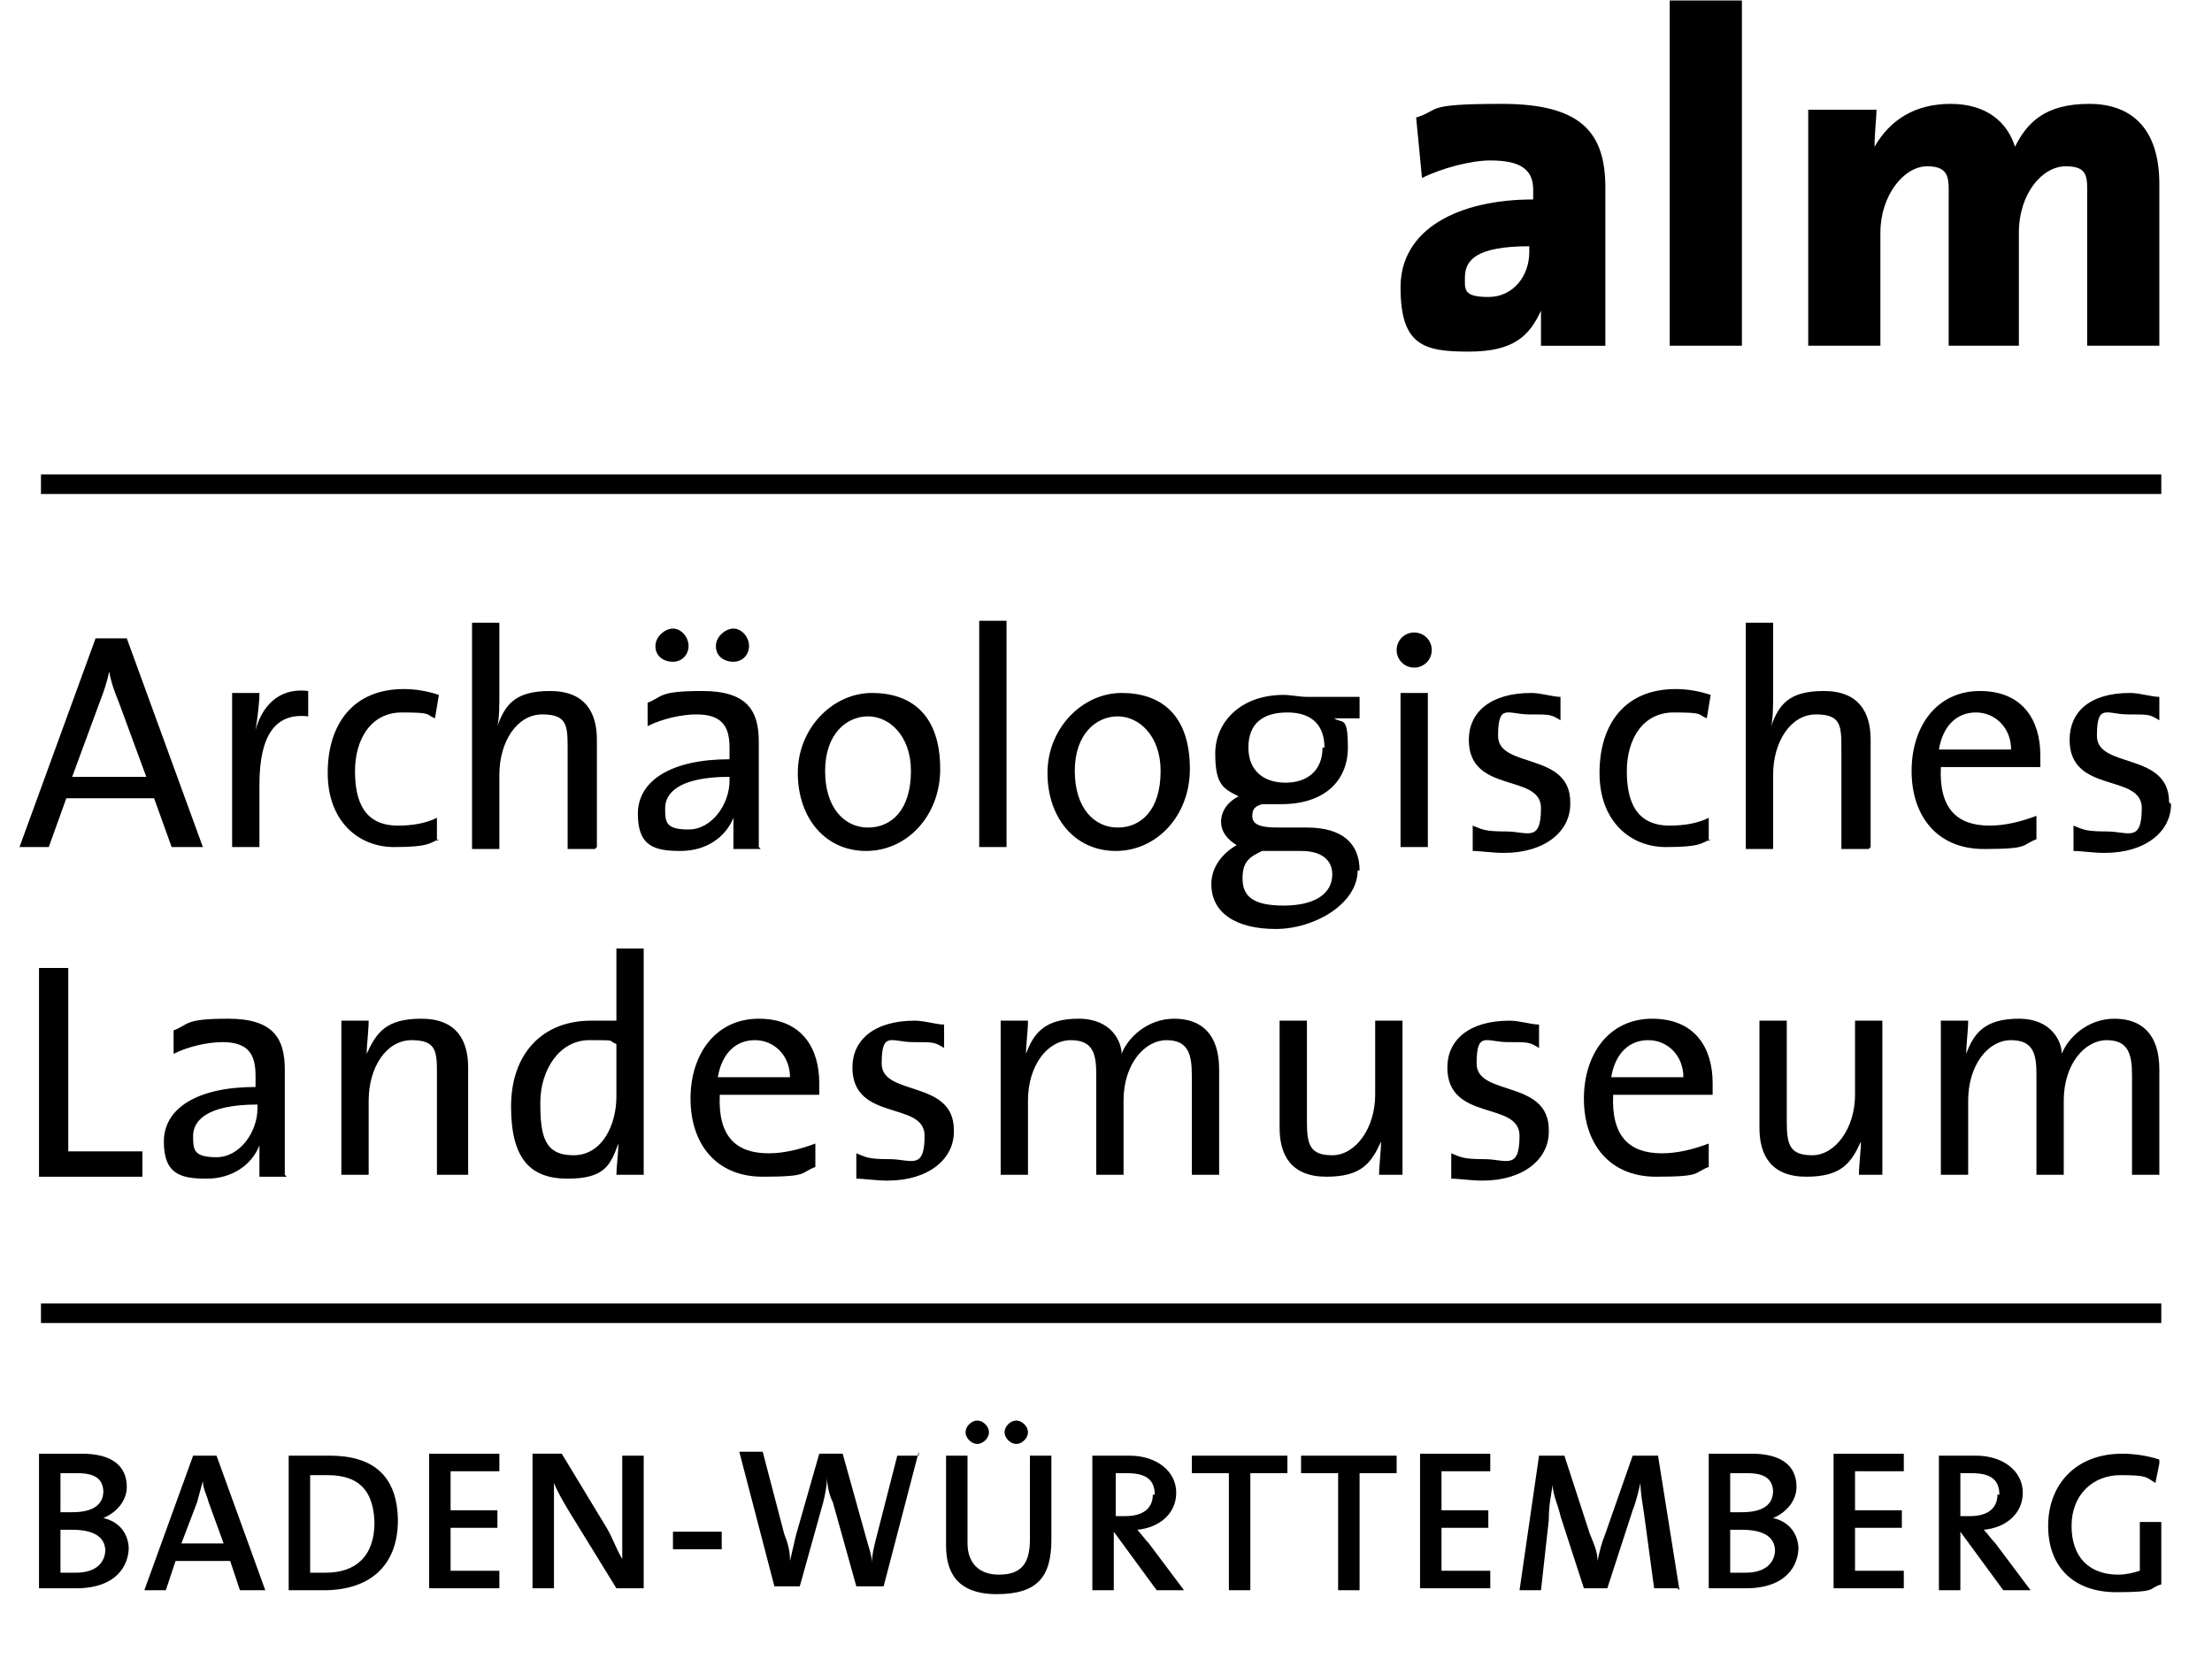
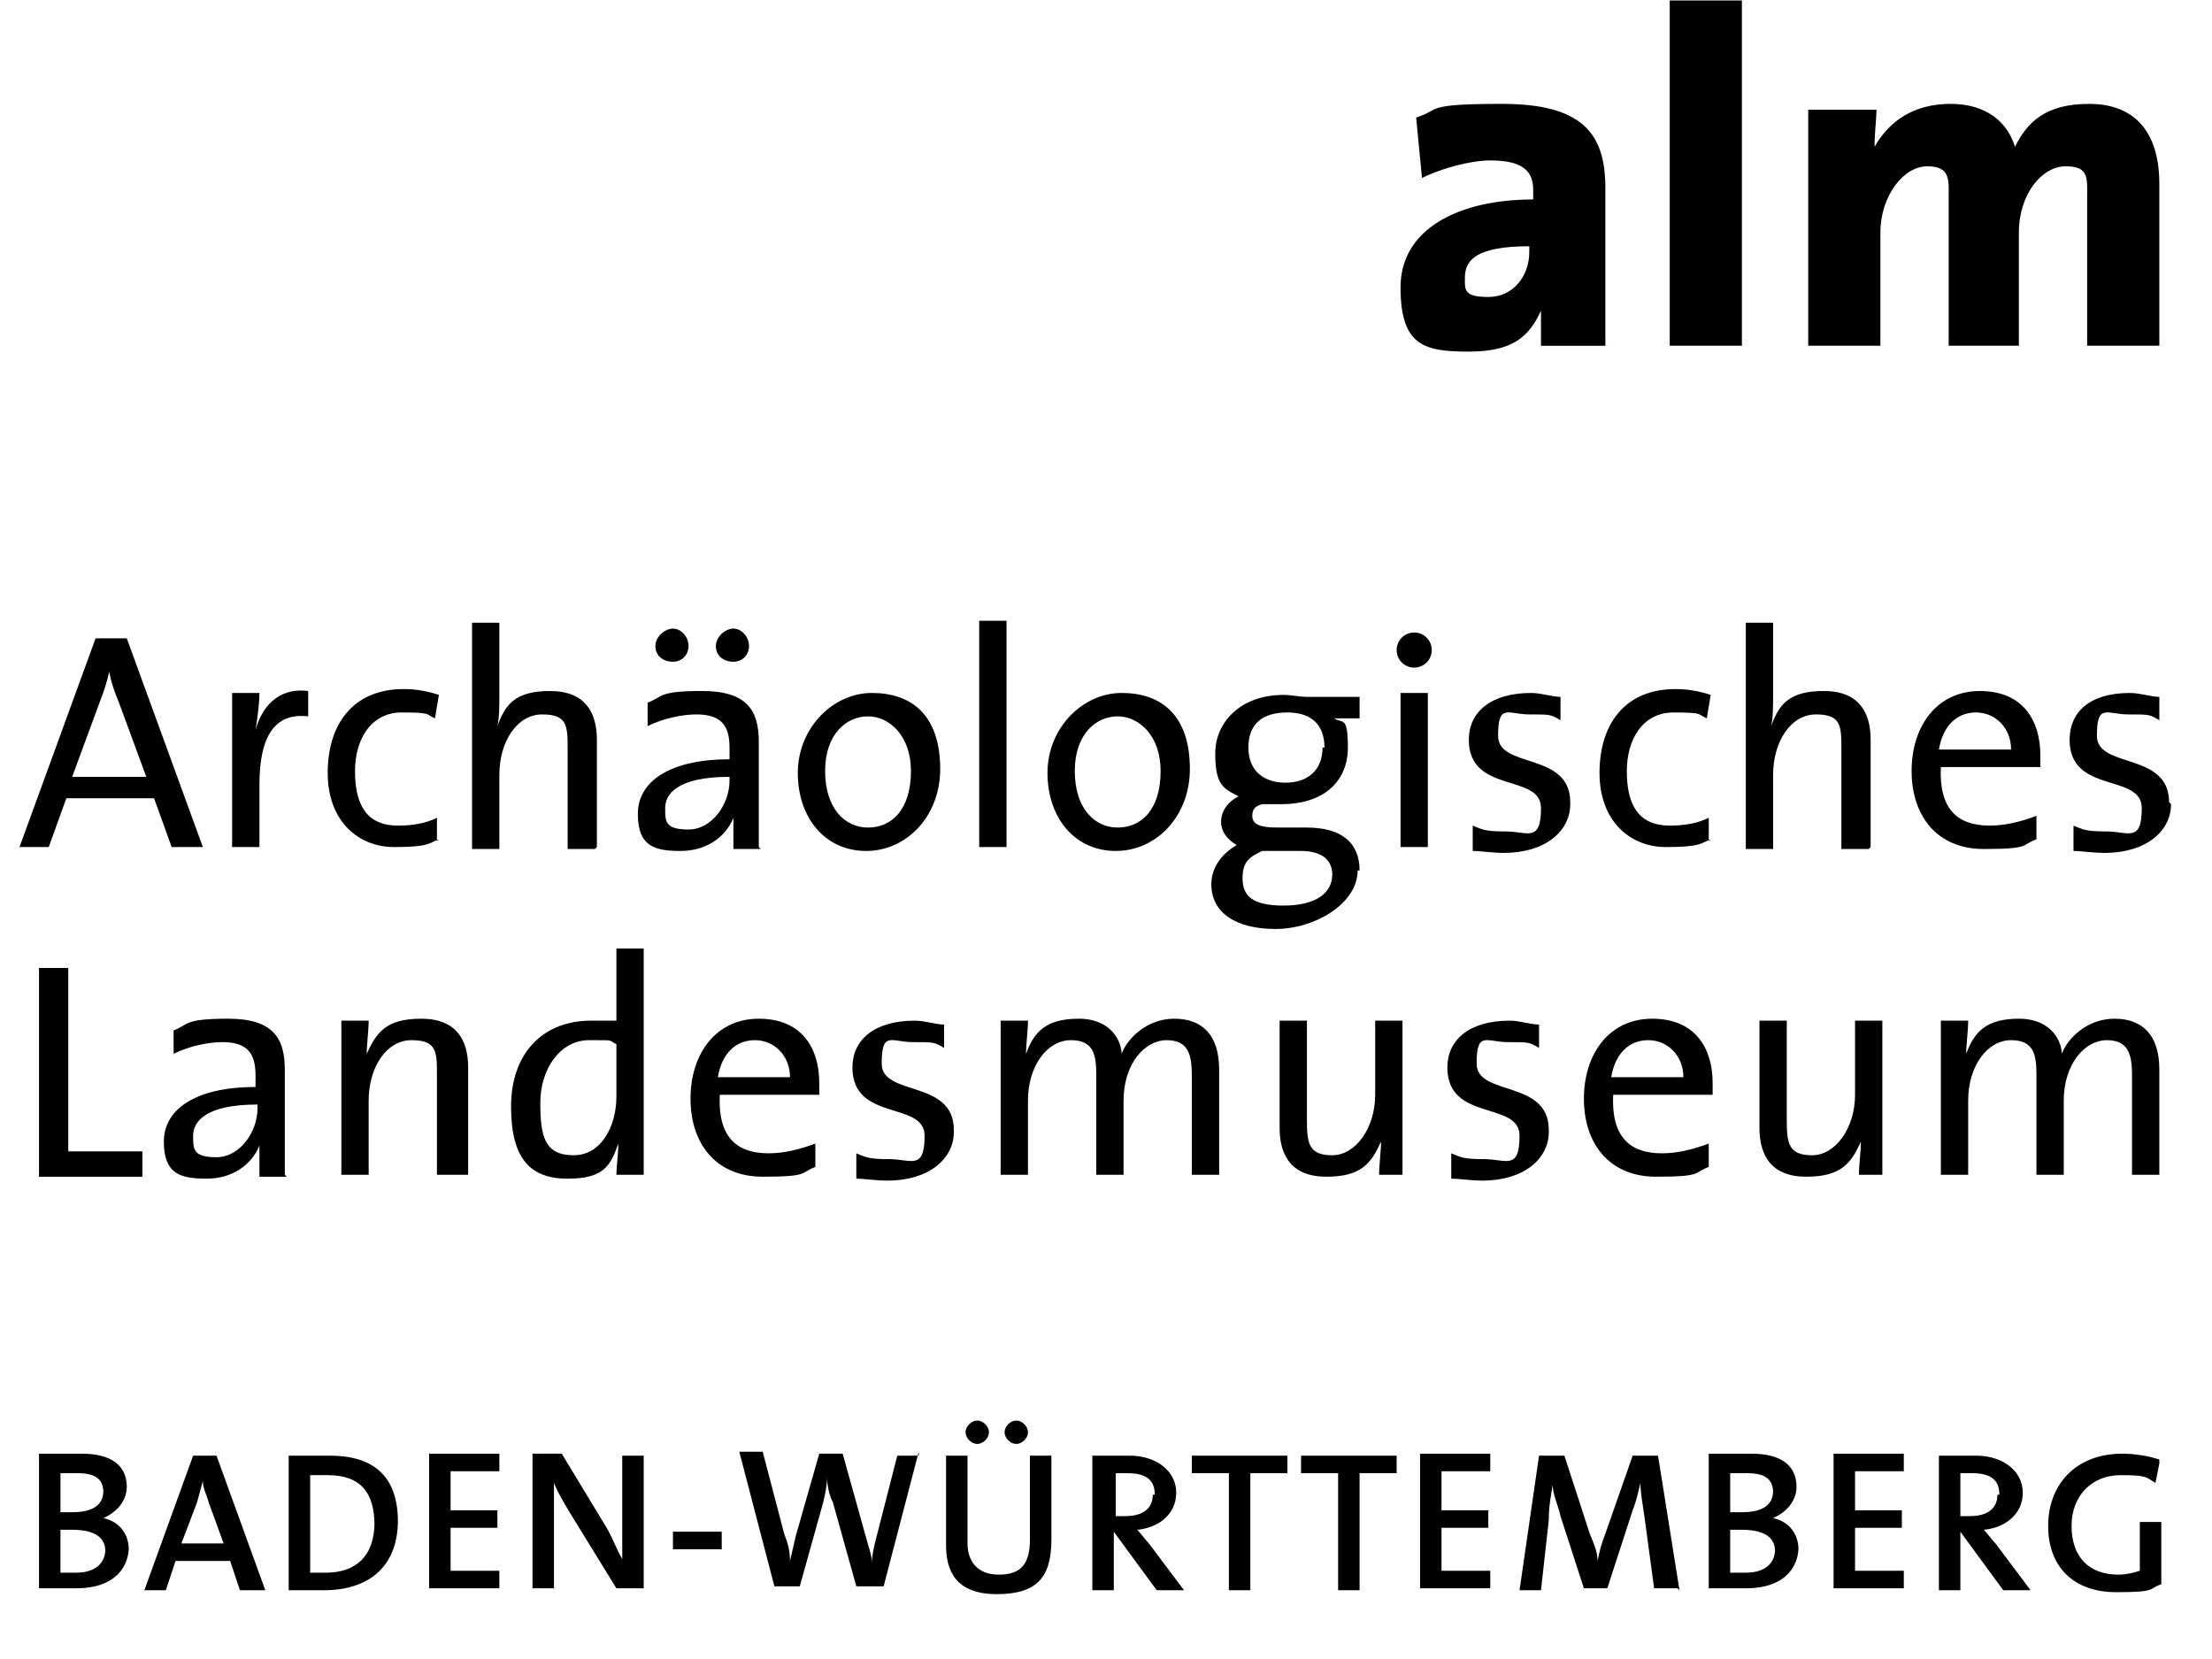
<svg xmlns="http://www.w3.org/2000/svg" version="1.1" viewBox="0 0 113.4 85" width="320" height="240">
  <defs>
    <style>
      .cls-1 {
        fill: none;
      }

      .cls-2 {
        stroke: #000;
        stroke-miterlimit: 10;
      }

      .cls-3 {
        clip-path: url(#clippath);
      }
    </style>
    <clipPath id="clippath">
      <rect class="cls-1" width="113.4" height="85" />
    </clipPath>
  </defs>
  <g>
    <g id="Ebene_1">
      <path d="M7.3,60.2v-1.2h-3.8v-9.4h-1.5v10.7h5.3ZM14.6,60.2c0-.7,0-1.5,0-2.3v-3.1c0-1.6-.6-2.6-2.9-2.6s-2,.3-2.8.6v1.2c.8-.4,1.8-.6,2.5-.6,1.3,0,1.7.6,1.7,1.7v.6c-3,0-4.7,1.1-4.7,2.8s.9,1.9,2.2,1.9,2.3-.7,2.7-1.7h0c0,.4,0,1,0,1.6h1.4ZM13.2,56.8c0,1.2-.9,2.5-2.1,2.5s-1.2-.4-1.2-1.1.6-1.6,3.3-1.6h0ZM24,60.2v-5.5c0-1.4-.6-2.5-2.4-2.5s-2.3.7-2.8,1.8h0c0-.5.1-1.2.1-1.7h-1.4v7.9h1.4v-3.8c0-1.7.9-3.1,2.2-3.1s1.3.6,1.3,1.8v5.1h1.4ZM33,60.2v-11.6h-1.4v3.7c-.5,0-.9,0-1.3,0-2.5,0-4.1,1.7-4.1,4.4s1,3.7,2.9,3.7,2.2-.7,2.6-1.8h0c0,.5-.1,1.2-.1,1.6h1.4ZM31.6,56.2c0,1.4-.7,3-2.2,3s-1.7-1-1.7-2.7,1-3.2,2.5-3.2.9,0,1.4.2v2.6h0ZM42,55.5c0-1.8-.9-3.3-3.1-3.3s-3.5,1.8-3.5,4.1,1.3,4,3.7,4,1.9-.2,2.7-.5v-1.2c-.8.3-1.6.5-2.4.5-1.7,0-2.6-.9-2.5-3h5.1c0-.3,0-.5,0-.7h0ZM40.5,55.2h-3.7c.2-1.2.9-1.9,1.9-1.9s1.8.8,1.8,1.9h0ZM48.9,57.9c0-2.6-3.7-1.7-3.7-3.4s.5-1.1,1.6-1.1,1.1,0,1.6.3v-1.2c-.4,0-1-.2-1.5-.2-2.1,0-3.2,1-3.2,2.4,0,2.8,3.7,1.7,3.7,3.5s-.7,1.2-1.8,1.2-1.2-.1-1.7-.3v1.3c.4,0,1,.1,1.6.1,2.1,0,3.4-1.1,3.4-2.5h0ZM62.5,60.2v-5.4c0-1.8-.9-2.6-2.3-2.6s-2.4,1-2.7,1.8c0-.6-.5-1.8-2.2-1.8s-2.3.7-2.7,1.8h0c0-.5.1-1.2.1-1.7h-1.4v7.9h1.4v-3.8c0-1.8,1-3.1,2.2-3.1s1.3.8,1.3,1.8v5.1h1.4v-3.8c0-1.9,1.1-3.1,2.2-3.1s1.3.7,1.3,1.8v5.1h1.4ZM71.9,60.2v-7.9h-1.4v3.8c0,1.7-1,3.1-2.2,3.1s-1.3-.6-1.3-1.8v-5.1h-1.4v5.5c0,1.4.6,2.5,2.4,2.5s2.3-.7,2.8-1.8h0c0,.5-.1,1.2-.1,1.7h1.4ZM79.4,57.9c0-2.6-3.7-1.7-3.7-3.4s.5-1.1,1.6-1.1,1.1,0,1.6.3v-1.2c-.4,0-1-.2-1.5-.2-2.1,0-3.2,1-3.2,2.4,0,2.8,3.7,1.7,3.7,3.5s-.7,1.2-1.8,1.2-1.2-.1-1.7-.3v1.3c.4,0,1,.1,1.6.1,2.1,0,3.4-1.1,3.4-2.5h0ZM87.8,55.5c0-1.8-.9-3.3-3.1-3.3s-3.5,1.8-3.5,4.1,1.3,4,3.7,4,1.9-.2,2.7-.5v-1.2c-.8.3-1.6.5-2.4.5-1.7,0-2.6-.9-2.5-3h5.1c0-.3,0-.5,0-.7h0ZM86.3,55.2h-3.7c.2-1.2.9-1.9,1.9-1.9s1.8.8,1.8,1.9h0ZM96.5,60.2v-7.9h-1.4v3.8c0,1.7-1,3.1-2.2,3.1s-1.3-.6-1.3-1.8v-5.1h-1.4v5.5c0,1.4.6,2.5,2.4,2.5s2.3-.7,2.8-1.8h0c0,.5-.1,1.2-.1,1.7h1.4ZM110.7,60.2v-5.4c0-1.8-.9-2.6-2.3-2.6s-2.4,1-2.7,1.8c0-.6-.5-1.8-2.2-1.8s-2.3.7-2.7,1.8h0c0-.5.1-1.2.1-1.7h-1.4v7.9h1.4v-3.8c0-1.8,1-3.1,2.2-3.1s1.3.8,1.3,1.8v5.1h1.4v-3.8c0-1.9,1.1-3.1,2.2-3.1s1.3.7,1.3,1.8v5.1h1.4Z" />
      <path d="M10.4,43.4l-3.9-10.7h-1.6l-3.9,10.7h1.5l.9-2.5h4.5l.9,2.5h1.6ZM7.5,39.8h-3.8l1.4-3.8c.2-.5.4-1.1.5-1.6h0c.1.6.3,1.1.5,1.6l1.4,3.8h0ZM15.8,35.4c-1.6-.2-2.4.9-2.7,2h0c.1-.6.2-1.4.2-1.9h-1.4v7.9h1.4v-3.2c0-2.5.8-3.7,2.5-3.5v-1.4h0ZM22.4,43.1v-1.2c-.6.3-1.3.4-2,.4-1.7,0-2.2-1.2-2.2-2.8s.8-3,2.4-3,1.2.1,1.7.3l.2-1.2c-.6-.2-1.2-.3-1.8-.3-2.6,0-3.9,1.8-3.9,4.3s1.6,3.8,3.4,3.8,1.8-.2,2.3-.4h0ZM30.6,43.4v-5.5c0-1.4-.6-2.5-2.4-2.5s-2.3.7-2.7,1.8h0c.1-.4.1-1.1.1-1.6v-3.7h-1.4v11.6h1.4v-3.8c0-1.7.9-3.1,2.2-3.1s1.3.6,1.3,1.8v5.1h1.4ZM38.9,43.4c0-.7,0-1.5,0-2.3v-3.1c0-1.6-.6-2.6-2.9-2.6s-2,.3-2.8.6v1.2c.8-.4,1.8-.6,2.5-.6,1.3,0,1.7.6,1.7,1.7v.6c-3,0-4.7,1.1-4.7,2.8s.9,1.9,2.2,1.9,2.3-.7,2.7-1.7h0c0,.4,0,1,0,1.6h1.4ZM37.4,40c0,1.2-.9,2.5-2.1,2.5s-1.2-.4-1.2-1.1.6-1.6,3.3-1.6h0ZM38.4,33.1c0-.5-.4-.9-.8-.9s-.9.4-.9.9.4.8.9.8.8-.4.8-.8h0ZM35.3,33.1c0-.5-.4-.9-.8-.9s-.9.4-.9.9.4.8.9.8.8-.4.8-.8h0ZM48.2,39.4c0-2.8-1.5-3.9-3.5-3.9s-3.8,1.8-3.8,4.1,1.4,4,3.5,4,3.8-1.8,3.8-4.2h0ZM46.7,39.5c0,2-1,2.9-2.2,2.9s-2.2-1-2.2-2.9,1.1-2.8,2.2-2.8,2.2,1,2.2,2.8h0ZM51.6,43.4v-11.6h-1.4v11.6h1.4ZM61,39.4c0-2.8-1.5-3.9-3.5-3.9s-3.8,1.8-3.8,4.1,1.4,4,3.5,4,3.8-1.8,3.8-4.2h0ZM59.5,39.5c0,2-1,2.9-2.2,2.9s-2.2-1-2.2-2.9,1.1-2.8,2.2-2.8,2.2,1,2.2,2.8h0ZM69.7,44.6c0-1.4-.9-2.2-2.7-2.2h-1.5c-1,0-1.3-.2-1.3-.6s.2-.5.5-.6c.3,0,.7,0,1,0,2.2,0,3.4-1.2,3.4-2.9s-.3-1.2-.7-1.5h1.3v-1.1h-2.7c-.4,0-.8-.1-1.2-.1-2.2,0-3.5,1.4-3.5,3s.4,1.8,1.2,2.2c-.6.3-.9.8-.9,1.3s.3.9.8,1.2c-.7.4-1.3,1.1-1.3,2,0,1.5,1.3,2.3,3.3,2.3s4.2-1.3,4.2-3h0ZM67.8,38.3c0,1.2-.8,1.8-1.9,1.8s-1.9-.6-1.9-1.8.7-1.8,2-1.8,1.9.7,1.9,1.8h0ZM68.3,44.8c0,1-.9,1.6-2.5,1.6s-2.1-.5-2.1-1.4.4-1.1,1-1.4h2c1.1,0,1.6.5,1.6,1.2h0ZM73.4,33.3c0-.5-.4-.9-.9-.9s-.9.4-.9.9.4.9.9.9.9-.4.9-.9h0ZM73.2,43.4v-7.9h-1.4v7.9h1.4ZM80.5,41.1c0-2.6-3.7-1.7-3.7-3.4s.5-1.1,1.6-1.1,1.1,0,1.6.3v-1.2c-.4,0-1-.2-1.5-.2-2.1,0-3.2,1-3.2,2.4,0,2.8,3.7,1.7,3.7,3.5s-.7,1.2-1.8,1.2-1.2-.1-1.7-.3v1.3c.4,0,1,.1,1.6.1,2.1,0,3.4-1.1,3.4-2.5h0ZM87.6,43.1v-1.2c-.6.3-1.3.4-2,.4-1.7,0-2.2-1.2-2.2-2.8s.8-3,2.4-3,1.2.1,1.7.3l.2-1.2c-.6-.2-1.2-.3-1.8-.3-2.6,0-3.9,1.8-3.9,4.3s1.6,3.8,3.4,3.8,1.8-.2,2.3-.4h0ZM95.9,43.4v-5.5c0-1.4-.6-2.5-2.4-2.5s-2.3.7-2.7,1.8h0c.1-.4.1-1.1.1-1.6v-3.7h-1.4v11.6h1.4v-3.8c0-1.7.9-3.1,2.2-3.1s1.3.6,1.3,1.8v5.1h1.4ZM104.6,38.7c0-1.8-.9-3.3-3.1-3.3s-3.5,1.8-3.5,4.1,1.3,4,3.7,4,1.9-.2,2.7-.5v-1.2c-.8.3-1.6.5-2.4.5-1.7,0-2.6-.9-2.5-3h5.1c0-.3,0-.5,0-.7h0ZM103.1,38.4h-3.7c.2-1.2.9-1.9,1.9-1.9s1.8.8,1.8,1.9h0ZM111.2,41.1c0-2.6-3.7-1.7-3.7-3.4s.5-1.1,1.6-1.1,1.1,0,1.6.3v-1.2c-.4,0-1-.2-1.5-.2-2.1,0-3.1,1-3.1,2.4,0,2.8,3.7,1.7,3.7,3.5s-.7,1.2-1.8,1.2-1.2-.1-1.7-.3v1.3c.4,0,1,.1,1.6.1,2.1,0,3.4-1.1,3.4-2.5h0Z" />
      <g class="cls-3">
-         <path class="cls-2" d="M2.1,24.8h108.7M2.1,67.3h108.7" />
-       </g>
+         </g>
      <path d="M82.3,17.7c0-.9,0-2,0-2.9v-5.2c0-2.8-1.2-4.3-5.3-4.3s-3.1.3-4.4.7l.3,3.1c1-.5,2.5-.9,3.5-.9,1.6,0,2.2.5,2.2,1.5v.5c-3.8,0-6.8,1.5-6.8,4.5s1.2,3.3,3.5,3.3,3.1-.8,3.7-2.1h0c0,.6,0,1.2,0,1.8h3.5ZM78.4,12.9c0,1.2-.8,2.3-2.1,2.3s-1.2-.4-1.2-1c0-.9.6-1.6,3.3-1.6v.3h0ZM89.3,17.7V0h-3.7v17.7h3.7ZM110.7,17.7v-8.3c0-2.7-1.3-4.1-3.6-4.1s-3.2,1-3.8,2.2c-.4-1.3-1.5-2.2-3.3-2.2s-3.1.8-3.9,2.2h0c0-.7.1-1.5.1-1.9h-3.5v12.1h3.7v-5.8c0-1.9,1.2-3.4,2.4-3.4s1.1.7,1.1,1.6v7.6h3.6v-5.8c0-2,1.2-3.4,2.4-3.4s1.1.6,1.1,1.6v7.6h3.7Z" />
      <path d="M6.6,79.4c0-.7-.4-1.4-1.3-1.6h0c.7-.3,1.2-.9,1.2-1.6,0-1.1-.8-1.7-2.3-1.7s-1.6,0-2.2,0v6.9c.8,0,1.5,0,1.9,0,2.1,0,2.7-1.2,2.7-2.1h0ZM5.3,76.4c0,.7-.5,1.1-1.6,1.1s-.4,0-.6,0v-2c.3,0,.6,0,.9,0,1,0,1.3.4,1.3,1h0ZM5.4,79.4c0,.7-.5,1.2-1.5,1.2s-.6,0-.8,0v-2.2c.2,0,.5,0,.6,0,1,0,1.7.3,1.7,1.1h0ZM13.6,81.5l-2.5-6.9h-1.2l-2.5,6.9h1.1l.5-1.5h2.8l.5,1.5h1.2ZM11.5,79.1h-2.2l.8-2.1c.1-.4.2-.7.3-1.1h0c0,.4.2.7.3,1.1l.8,2.2h0ZM20.4,78c0-2.4-1.3-3.4-3.5-3.4s-1.6,0-2.1,0v6.9c.5,0,1.1,0,1.8,0,2.3,0,3.8-1.2,3.8-3.6h0ZM19.2,78c0,1.8-1,2.6-2.5,2.6s-.6,0-.8,0v-5c.2,0,.6,0,.9,0,1.7,0,2.4.9,2.4,2.6h0ZM25.6,81.5v-1h-2.5v-2.2h2.4v-.9h-2.4v-2h2.5v-.9h-3.6v6.9h3.6ZM33,81.5v-6.9h-1.1v2c0,1,0,2.5,0,3.3-.3-.5-.5-1.1-.8-1.6l-2.3-3.8h-1.5v6.9h1.1v-2.3c0-1,0-2.4,0-3.1.2.5.5,1,.8,1.5l2.4,3.9h1.4ZM37,79.4v-.9h-2.5v.9h2.5ZM47.1,74.6h-1.1l-1.1,4.3c-.1.4-.2.8-.2,1.2h0c0-.4-.2-.9-.3-1.3l-1.2-4.3h-1.2l-1.2,4.2c-.1.4-.2.9-.3,1.3h0c0-.5-.1-.9-.3-1.4l-1.1-4.2h-1.2l1.8,6.9h1.3l1.2-4.3c.1-.4.2-.9.2-1.3h0c0,.4.1.9.3,1.3l1.2,4.3h1.4l1.8-6.9h0ZM53.9,78.8v-4.2h-1.1v4.3c0,1.3-.5,1.8-1.6,1.8s-1.6-.7-1.6-1.6v-4.5h-1.1v4.6c0,1.3.5,2.5,2.6,2.5s2.8-.9,2.8-2.8h0ZM52.7,73.4c0-.3-.3-.6-.6-.6s-.6.3-.6.6.3.6.6.6.6-.3.6-.6h0ZM50.7,73.4c0-.3-.3-.6-.6-.6s-.6.3-.6.6.3.6.6.6.6-.3.6-.6h0ZM60.7,81.5l-1.8-2.4c-.2-.2-.4-.5-.6-.7,1.1-.1,2-.8,2-1.9s-1-1.9-2.4-1.9-1.4,0-1.9,0v6.9h1.1v-3h0l2.2,3h1.4ZM59.1,76.6c0,.7-.5,1.1-1.4,1.1s-.4,0-.5,0v-2.2c.2,0,.4,0,.6,0,.9,0,1.4.3,1.4,1.1h0ZM66,75.5v-.9h-4.9v.9h1.9v6h1.1v-6h1.9ZM71.6,75.5v-.9h-4.9v.9h1.9v6h1.1v-6h1.9ZM76.4,81.5v-1h-2.5v-2.2h2.4v-.9h-2.4v-2h2.5v-.9h-3.6v6.9h3.6ZM86.1,81.5l-1.1-6.9h-1.3l-1.4,4c-.2.5-.3.9-.4,1.4h0c0-.5-.2-.9-.4-1.4l-1.3-4h-1.3l-1,6.9h1.1l.4-3.6c0-.7.1-1.2.2-1.8h0c0,.5.3,1.1.4,1.6l1.2,3.7h1.2l1.3-4c.2-.5.3-1,.4-1.4h0c0,.5.1,1,.2,1.7l.5,3.7h1.2ZM92.2,79.4c0-.7-.4-1.4-1.3-1.6h0c.7-.3,1.2-.9,1.2-1.6,0-1.1-.8-1.7-2.3-1.7s-1.6,0-2.2,0v6.9c.8,0,1.5,0,1.9,0,2.1,0,2.7-1.2,2.7-2.1h0ZM90.9,76.4c0,.7-.5,1.1-1.6,1.1s-.4,0-.6,0v-2c.3,0,.6,0,.9,0,1,0,1.3.4,1.3,1h0ZM91,79.4c0,.7-.5,1.2-1.5,1.2s-.6,0-.8,0v-2.2c.2,0,.5,0,.6,0,1,0,1.7.3,1.7,1.1h0ZM97.6,81.5v-1h-2.5v-2.2h2.4v-.9h-2.4v-2h2.5v-.9h-3.6v6.9h3.6ZM104.1,81.5l-1.8-2.4c-.2-.2-.4-.5-.6-.7,1.1-.1,2-.8,2-1.9s-1-1.9-2.4-1.9-1.4,0-1.9,0v6.9h1.1v-3h0l2.2,3h1.4ZM102.4,76.6c0,.7-.5,1.1-1.4,1.1s-.4,0-.5,0v-2.2c.2,0,.4,0,.6,0,.9,0,1.4.3,1.4,1.1h0ZM110.7,74.8c-.6-.2-1.3-.3-1.9-.3-2.4,0-3.8,1.6-3.8,3.7s1.3,3.4,3.5,3.4,1.6-.2,2.3-.4v-3.2h-1.1v2.5c-.3.1-.7.2-1.1.2-1.5,0-2.4-.9-2.4-2.5s1.1-2.6,2.5-2.6,1.3.1,1.8.4l.2-1h0Z" />
    </g>
  </g>
</svg>